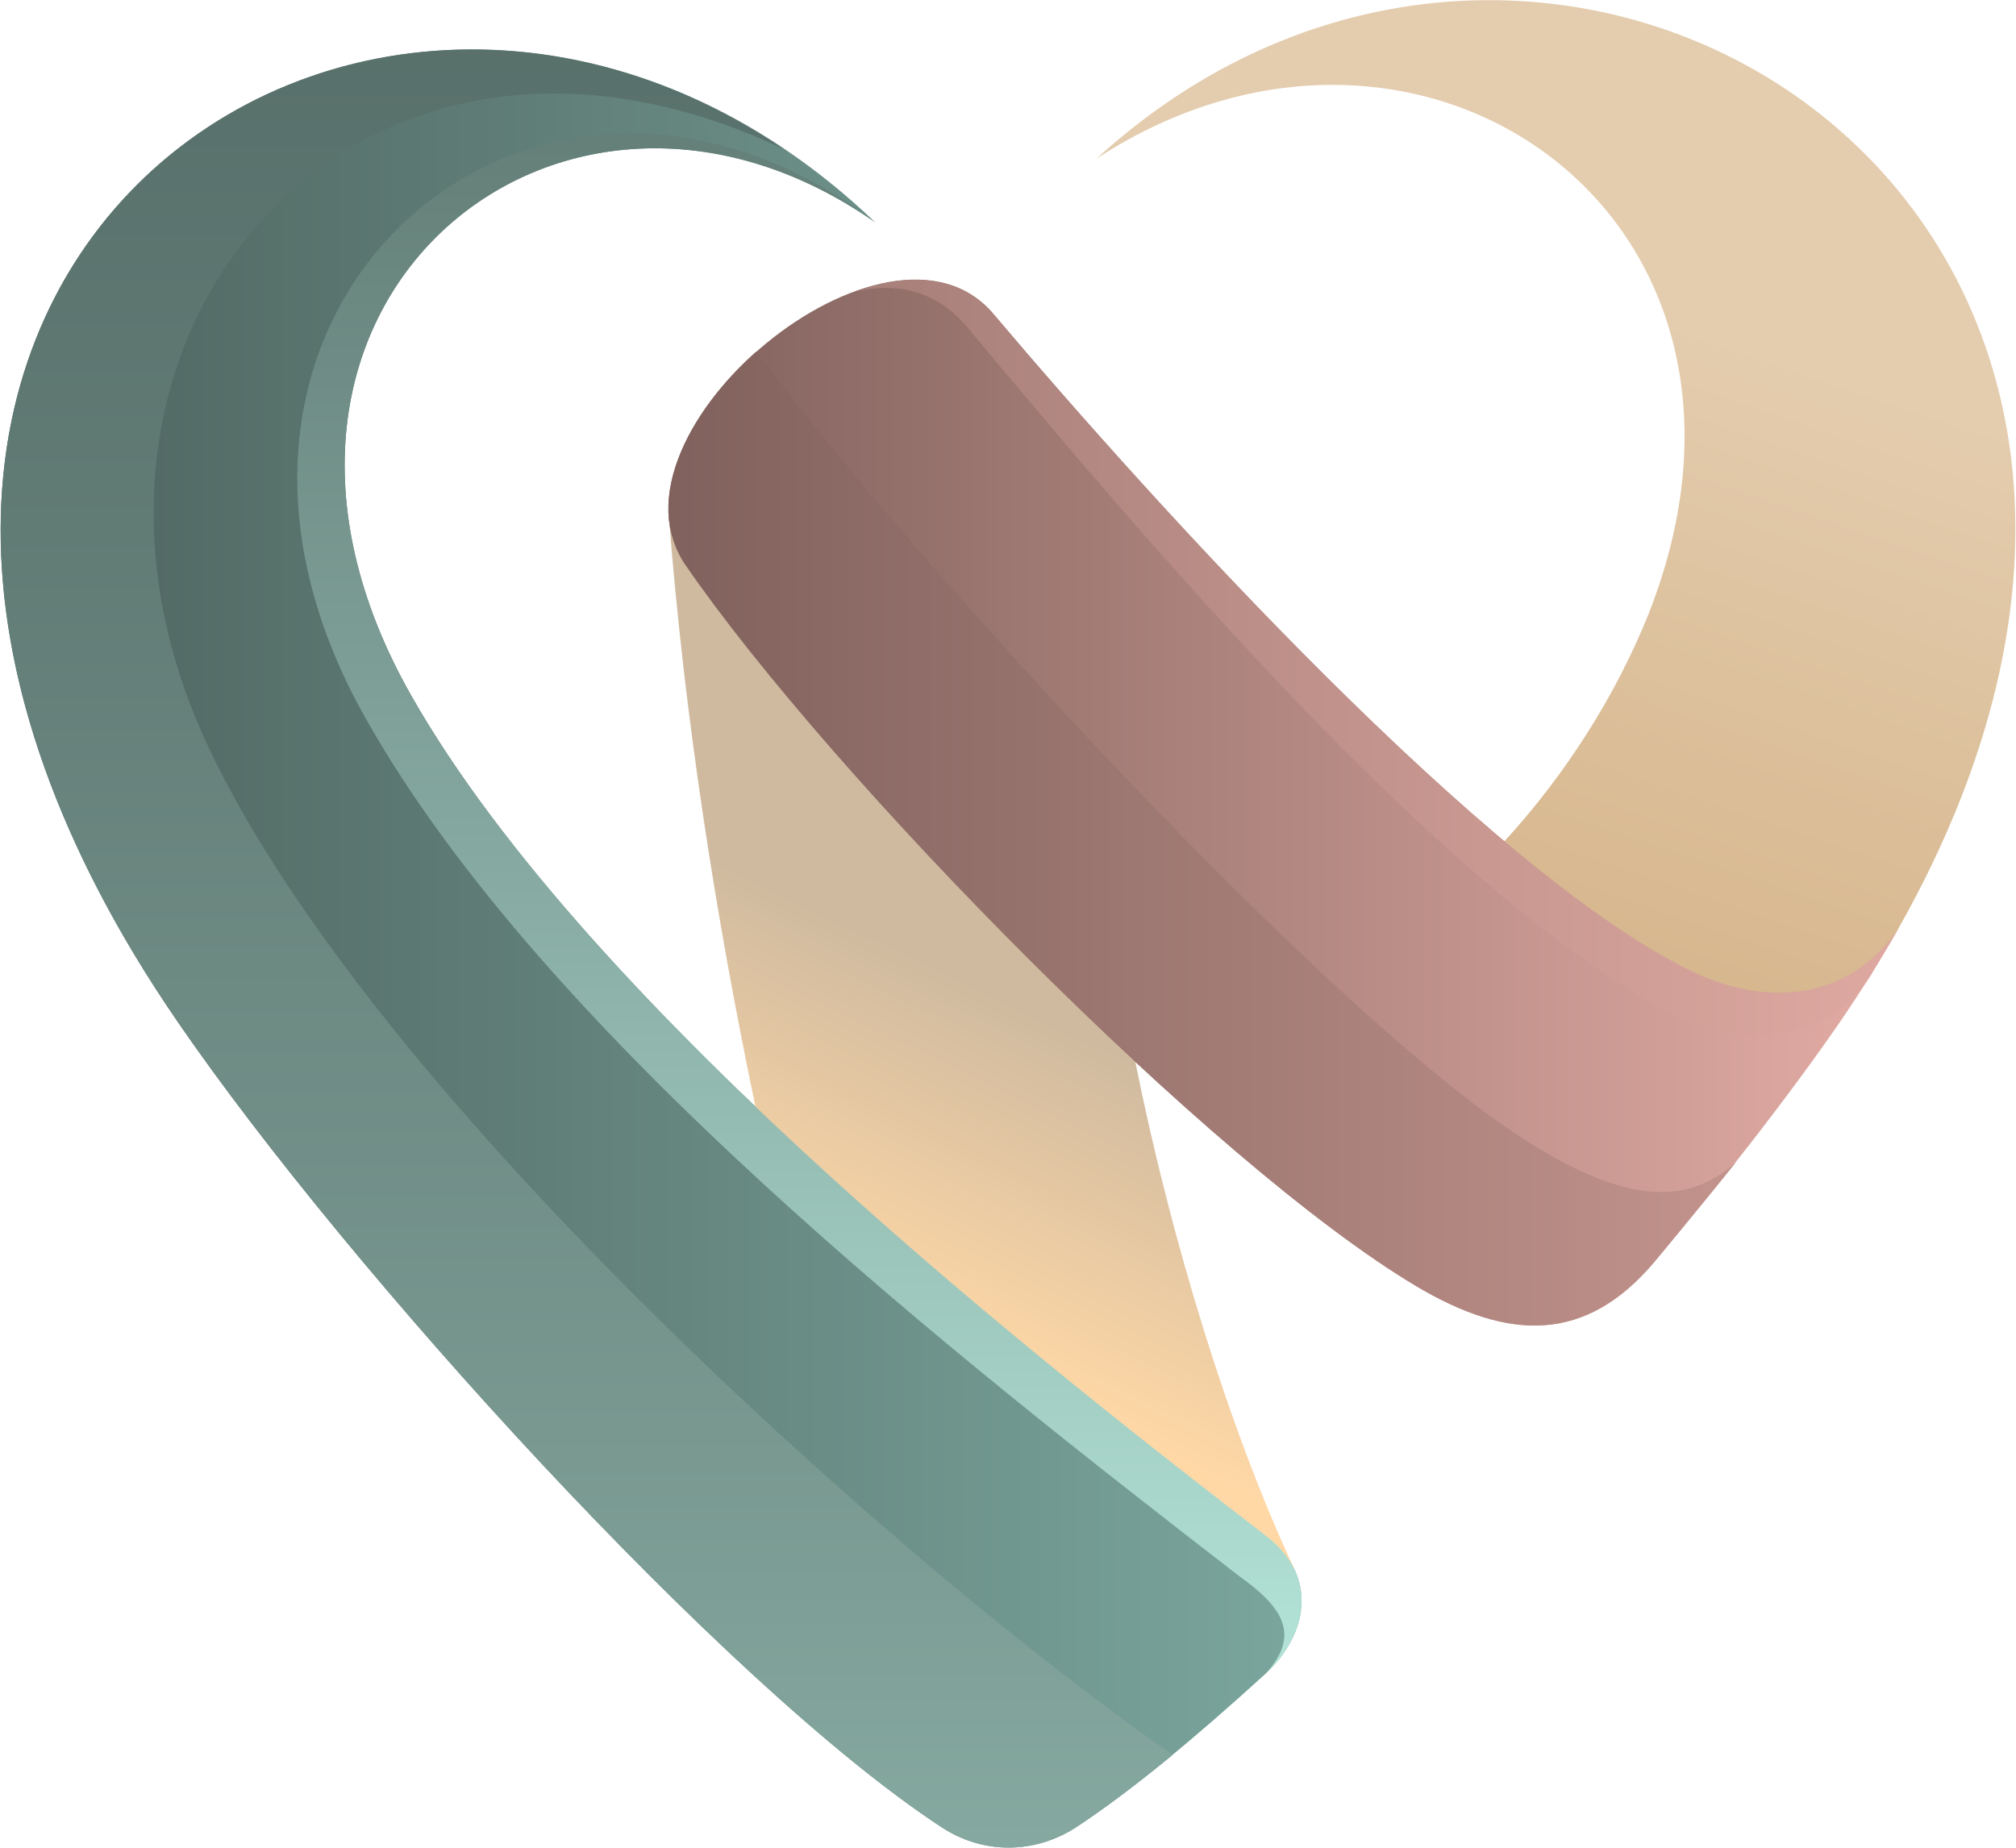
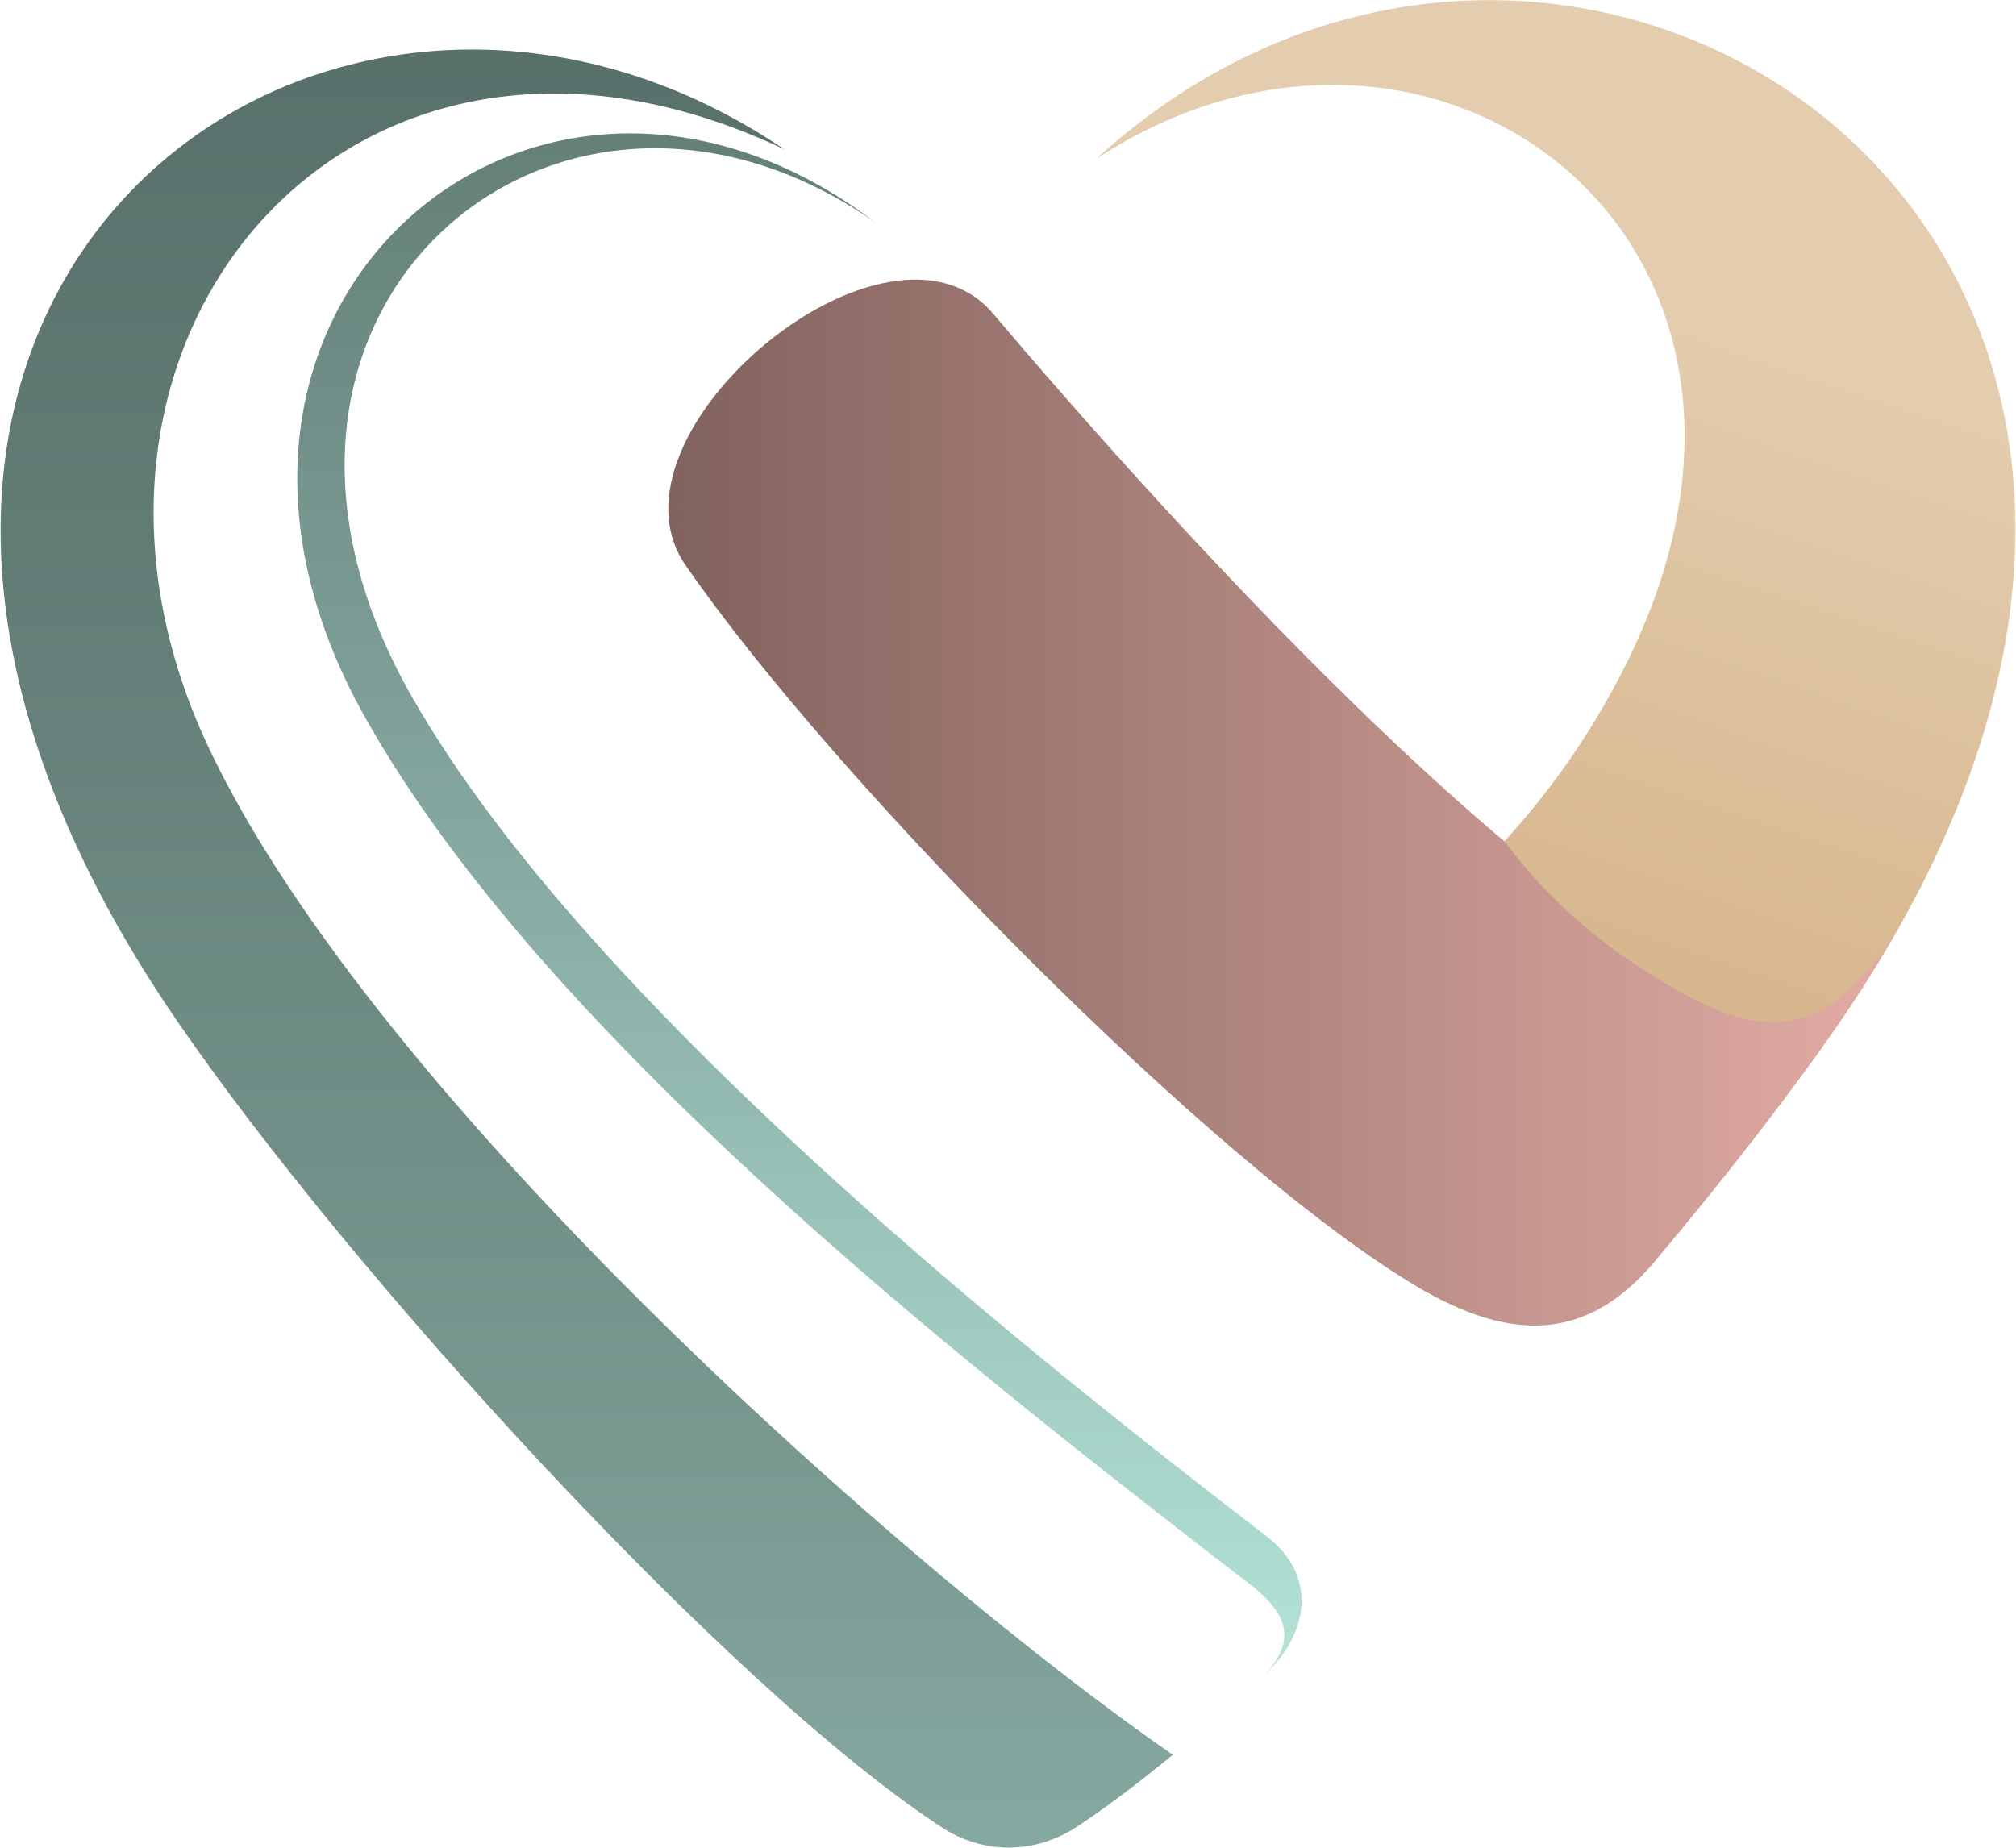
<svg xmlns="http://www.w3.org/2000/svg" width="60" height="55" viewBox="0 0 60 55" fill="none">
  <g clip-path="url(#clip0_182_2)">
-     <path fill-rule="evenodd" clip-rule="evenodd" d="M37.685 45.724C31.498 40.952 17.592 30.134 12.239 20.705C5.703 9.192 16.642 0.042 26.051 6.621C11.961 -6.861 -10.172 7.895 5.286 30.412C10.338 37.778 21.578 50.172 28.021 54.388C29.25 55.198 30.779 55.198 32.031 54.388C33.653 53.322 35.577 51.724 37.662 49.824C38.937 48.643 39.238 46.905 37.685 45.724Z" fill="url(#paint0_linear_182_2)" />
    <path fill-rule="evenodd" clip-rule="evenodd" d="M49.25 37.547C51.429 34.953 53.329 32.497 54.766 30.413C55.415 29.463 55.995 28.536 56.504 27.633C55.021 29.81 52.541 29.996 50.293 28.884C44.244 25.919 34.372 15.031 29.574 9.355C26.446 5.626 17.708 12.9 20.397 16.815C24.754 23.139 36.087 34.675 42.159 38.289C44.893 39.91 47.188 40.003 49.25 37.547Z" fill="url(#paint1_linear_182_2)" />
    <path fill-rule="evenodd" clip-rule="evenodd" d="M50.641 29.856C52.912 30.945 54.627 30.597 56.504 27.632C68.602 6.204 46.33 -7.787 32.633 4.722C42.251 -1.556 53.723 6.459 49.065 18.273C48.091 20.706 46.585 23.069 44.777 25.038C46.585 27.516 49.019 29.045 50.641 29.856Z" fill="url(#paint2_linear_182_2)" />
-     <path fill-rule="evenodd" clip-rule="evenodd" d="M38.52 46.697C36.573 42.55 34.835 36.828 33.792 31.616C32.471 29.369 22.922 18.32 19.91 15.424C20.373 21.308 21.277 27.169 22.482 32.937C23.456 35.438 37.338 46.813 38.52 46.697V46.697Z" fill="url(#paint3_linear_182_2)" />
-     <path fill-rule="evenodd" clip-rule="evenodd" d="M25.426 8.682C26.932 8.335 28.045 8.821 28.833 9.794C34.209 16.234 42.877 26.496 49.621 30.11C51.614 31.176 54.349 31.129 55.67 29.044C55.948 28.558 56.249 28.095 56.504 27.631C55.021 29.809 52.541 29.994 50.293 28.882C44.244 25.917 34.372 15.03 29.574 9.354C28.578 8.173 27.025 8.103 25.426 8.682Z" fill="url(#paint4_linear_182_2)" />
    <path fill-rule="evenodd" clip-rule="evenodd" d="M37.662 49.824C38.937 48.642 39.238 46.905 37.686 45.723C31.498 40.951 17.592 30.133 12.239 20.705C5.703 9.192 16.642 0.041 26.051 6.62C15.924 -1.07 3.965 9.238 10.918 21.446C16.225 30.805 28.415 40.372 36.898 46.928C38.126 47.808 38.752 48.642 37.662 49.824Z" fill="url(#paint5_linear_182_2)" />
-     <path fill-rule="evenodd" clip-rule="evenodd" d="M45.426 33.956C39.516 30.203 27.256 16.814 22.505 10.467C20.443 12.297 19.122 14.938 20.396 16.814C24.753 23.138 36.086 34.675 42.158 38.288C44.893 39.91 47.187 40.002 49.25 37.547C50.084 36.528 50.895 35.555 51.66 34.605C50.27 35.833 48.485 35.902 45.426 33.956Z" fill="url(#paint6_linear_182_2)" />
    <path fill-rule="evenodd" clip-rule="evenodd" d="M34.904 52.233C27.187 46.905 11.149 32.751 6.19 22.211C0.558 10.212 10.431 -1.672 23.34 4.444C9.365 -5.008 -9.222 9.308 5.286 30.412C10.338 37.778 21.579 50.172 28.021 54.388C29.25 55.198 30.779 55.198 32.031 54.388C32.911 53.809 33.862 53.09 34.904 52.233Z" fill="url(#paint7_linear_182_2)" />
  </g>
  <defs>
    <linearGradient id="paint0_linear_182_2" x1="0.021" y1="28.233" x2="38.738" y2="28.233" gradientUnits="userSpaceOnUse">
      <stop stop-color="#4E635E" />
      <stop offset="1" stop-color="#7AA69D" />
    </linearGradient>
    <linearGradient id="paint1_linear_182_2" x1="14.514" y1="23.889" x2="61.432" y2="23.889" gradientUnits="userSpaceOnUse">
      <stop stop-color="#735753" />
      <stop offset="1" stop-color="#F0B6AE" />
    </linearGradient>
    <linearGradient id="paint2_linear_182_2" x1="41.05" y1="27.399" x2="47.512" y2="8.325" gradientUnits="userSpaceOnUse">
      <stop stop-color="#D6B58B" />
      <stop offset="1" stop-color="#E4CDAF" />
    </linearGradient>
    <linearGradient id="paint3_linear_182_2" x1="25.459" y1="38.844" x2="29.875" y2="29.683" gradientUnits="userSpaceOnUse">
      <stop stop-color="#FFD8A6" />
      <stop offset="1" stop-color="#CFBA9F" />
    </linearGradient>
    <linearGradient id="paint4_linear_182_2" x1="15.958" y1="19.562" x2="57.58" y2="19.562" gradientUnits="userSpaceOnUse">
      <stop stop-color="#96726D" />
      <stop offset="1" stop-color="#E0AAA2" />
    </linearGradient>
    <linearGradient id="paint5_linear_182_2" x1="23.792" y1="49.449" x2="23.792" y2="-19.298" gradientUnits="userSpaceOnUse">
      <stop stop-color="#B3E3D7" />
      <stop offset="0.043" stop-color="#ADDBCF" />
      <stop offset="0.361" stop-color="#84A79F" />
      <stop offset="0.638" stop-color="#66827B" />
      <stop offset="0.86" stop-color="#546B65" />
      <stop offset="1" stop-color="#4E635E" />
    </linearGradient>
    <linearGradient id="paint6_linear_182_2" x1="13.276" y1="24.962" x2="66.347" y2="24.962" gradientUnits="userSpaceOnUse">
      <stop stop-color="#735753" />
      <stop offset="1" stop-color="#E0AAA2" />
    </linearGradient>
    <linearGradient id="paint7_linear_182_2" x1="17.461" y1="68.781" x2="17.461" y2="-25.327" gradientUnits="userSpaceOnUse">
      <stop offset="0.006" stop-color="#93BAB1" />
      <stop offset="0.269" stop-color="#799991" />
      <stop offset="0.564" stop-color="#617B75" />
      <stop offset="0.819" stop-color="#536964" />
      <stop offset="1" stop-color="#4E635E" />
    </linearGradient>
    <clipPath id="clip0_182_2">
      <rect width="60" height="55" fill="white" />
    </clipPath>
  </defs>
</svg>